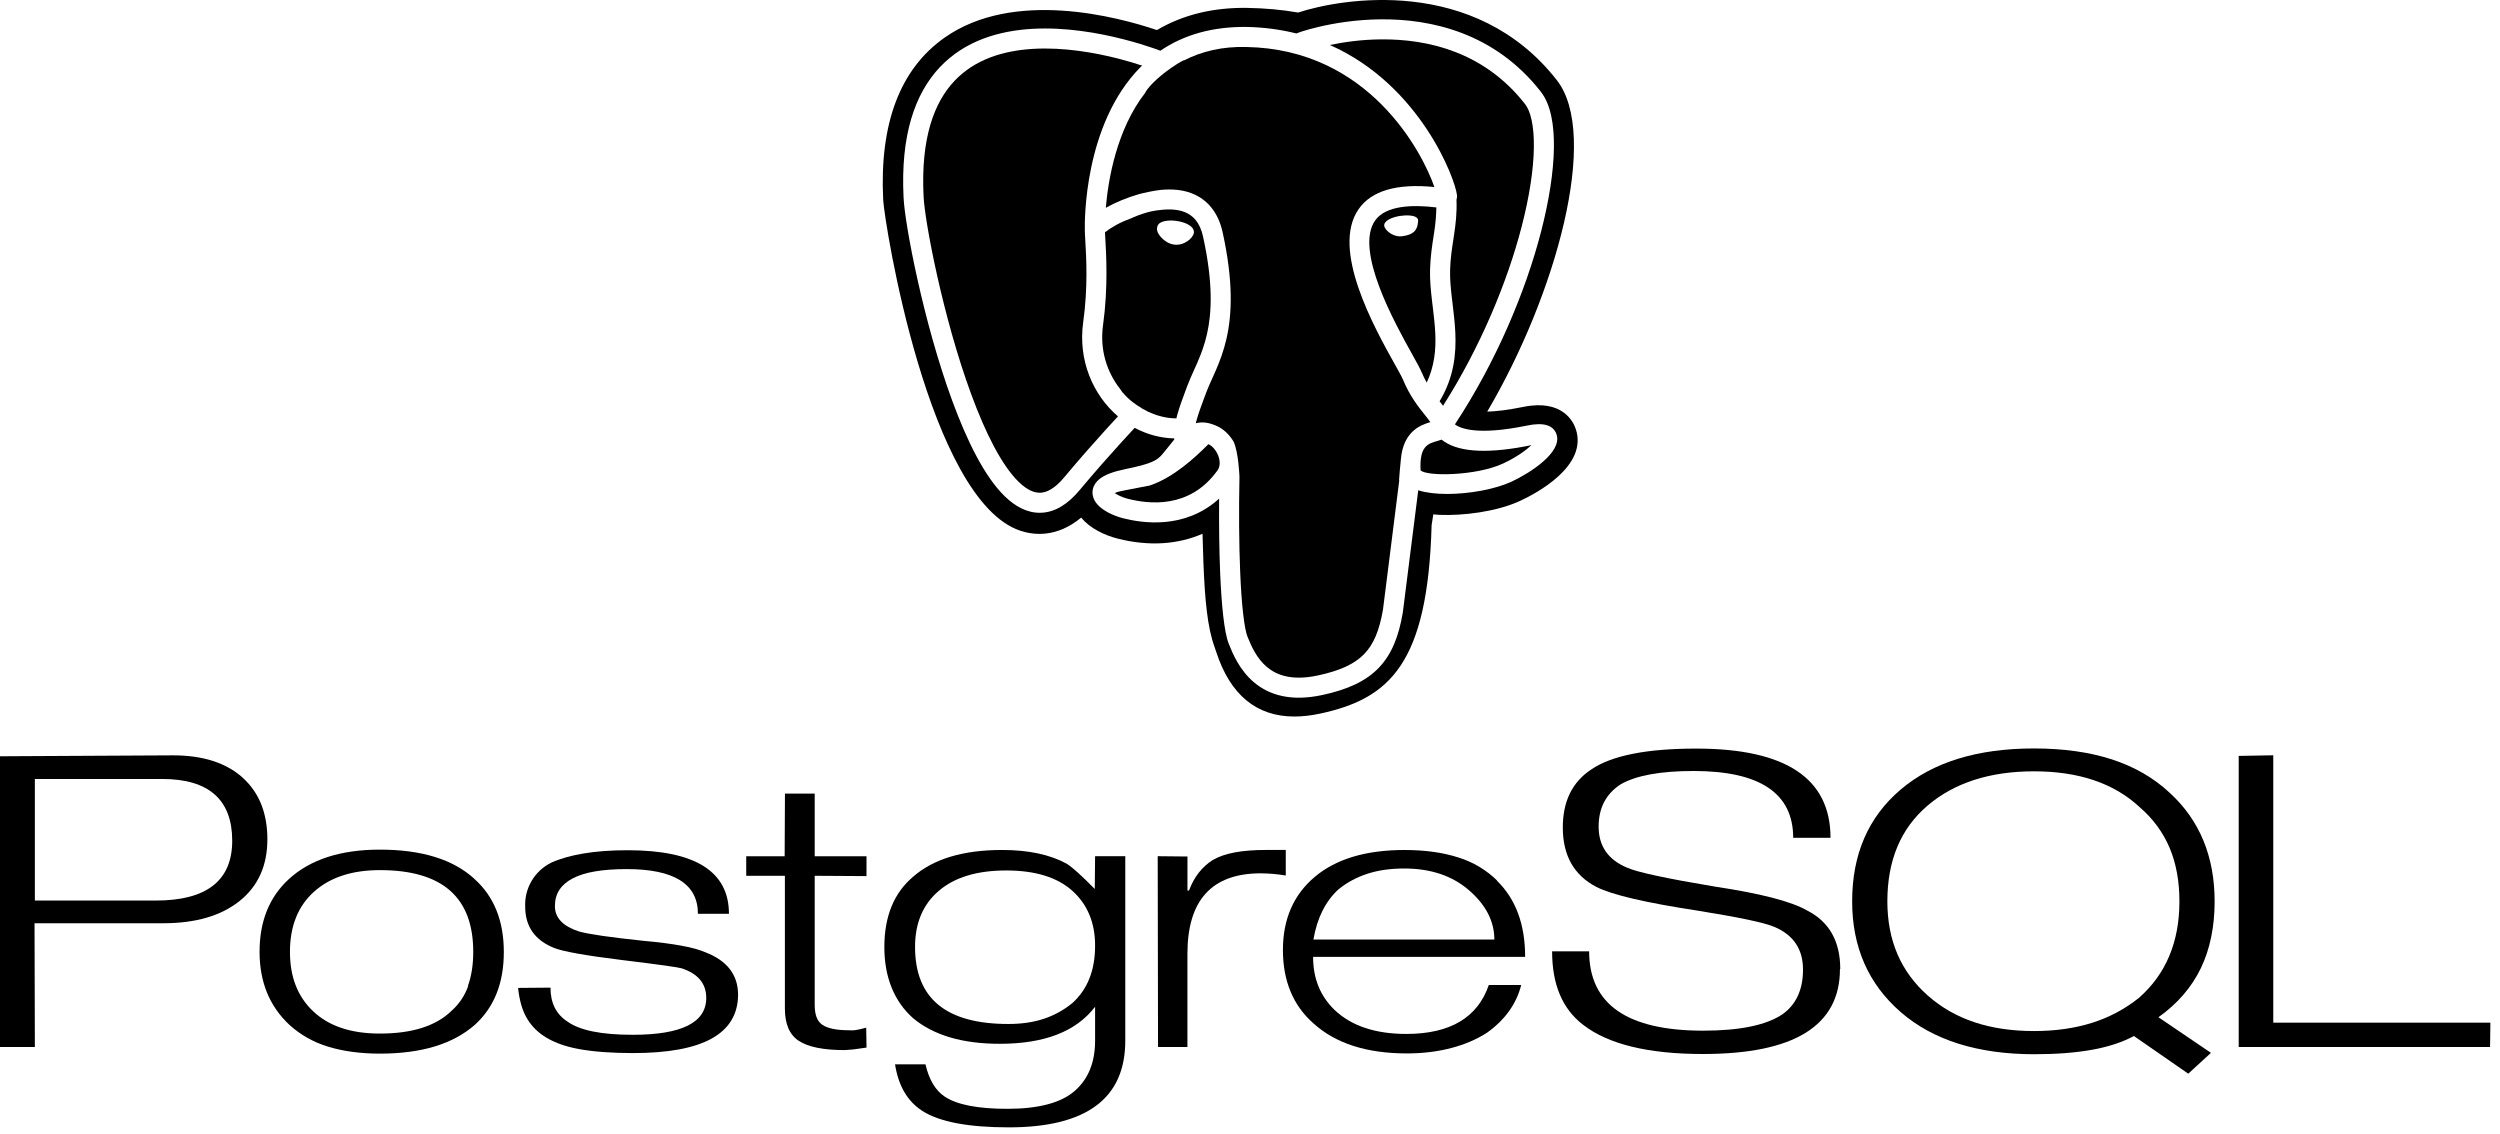
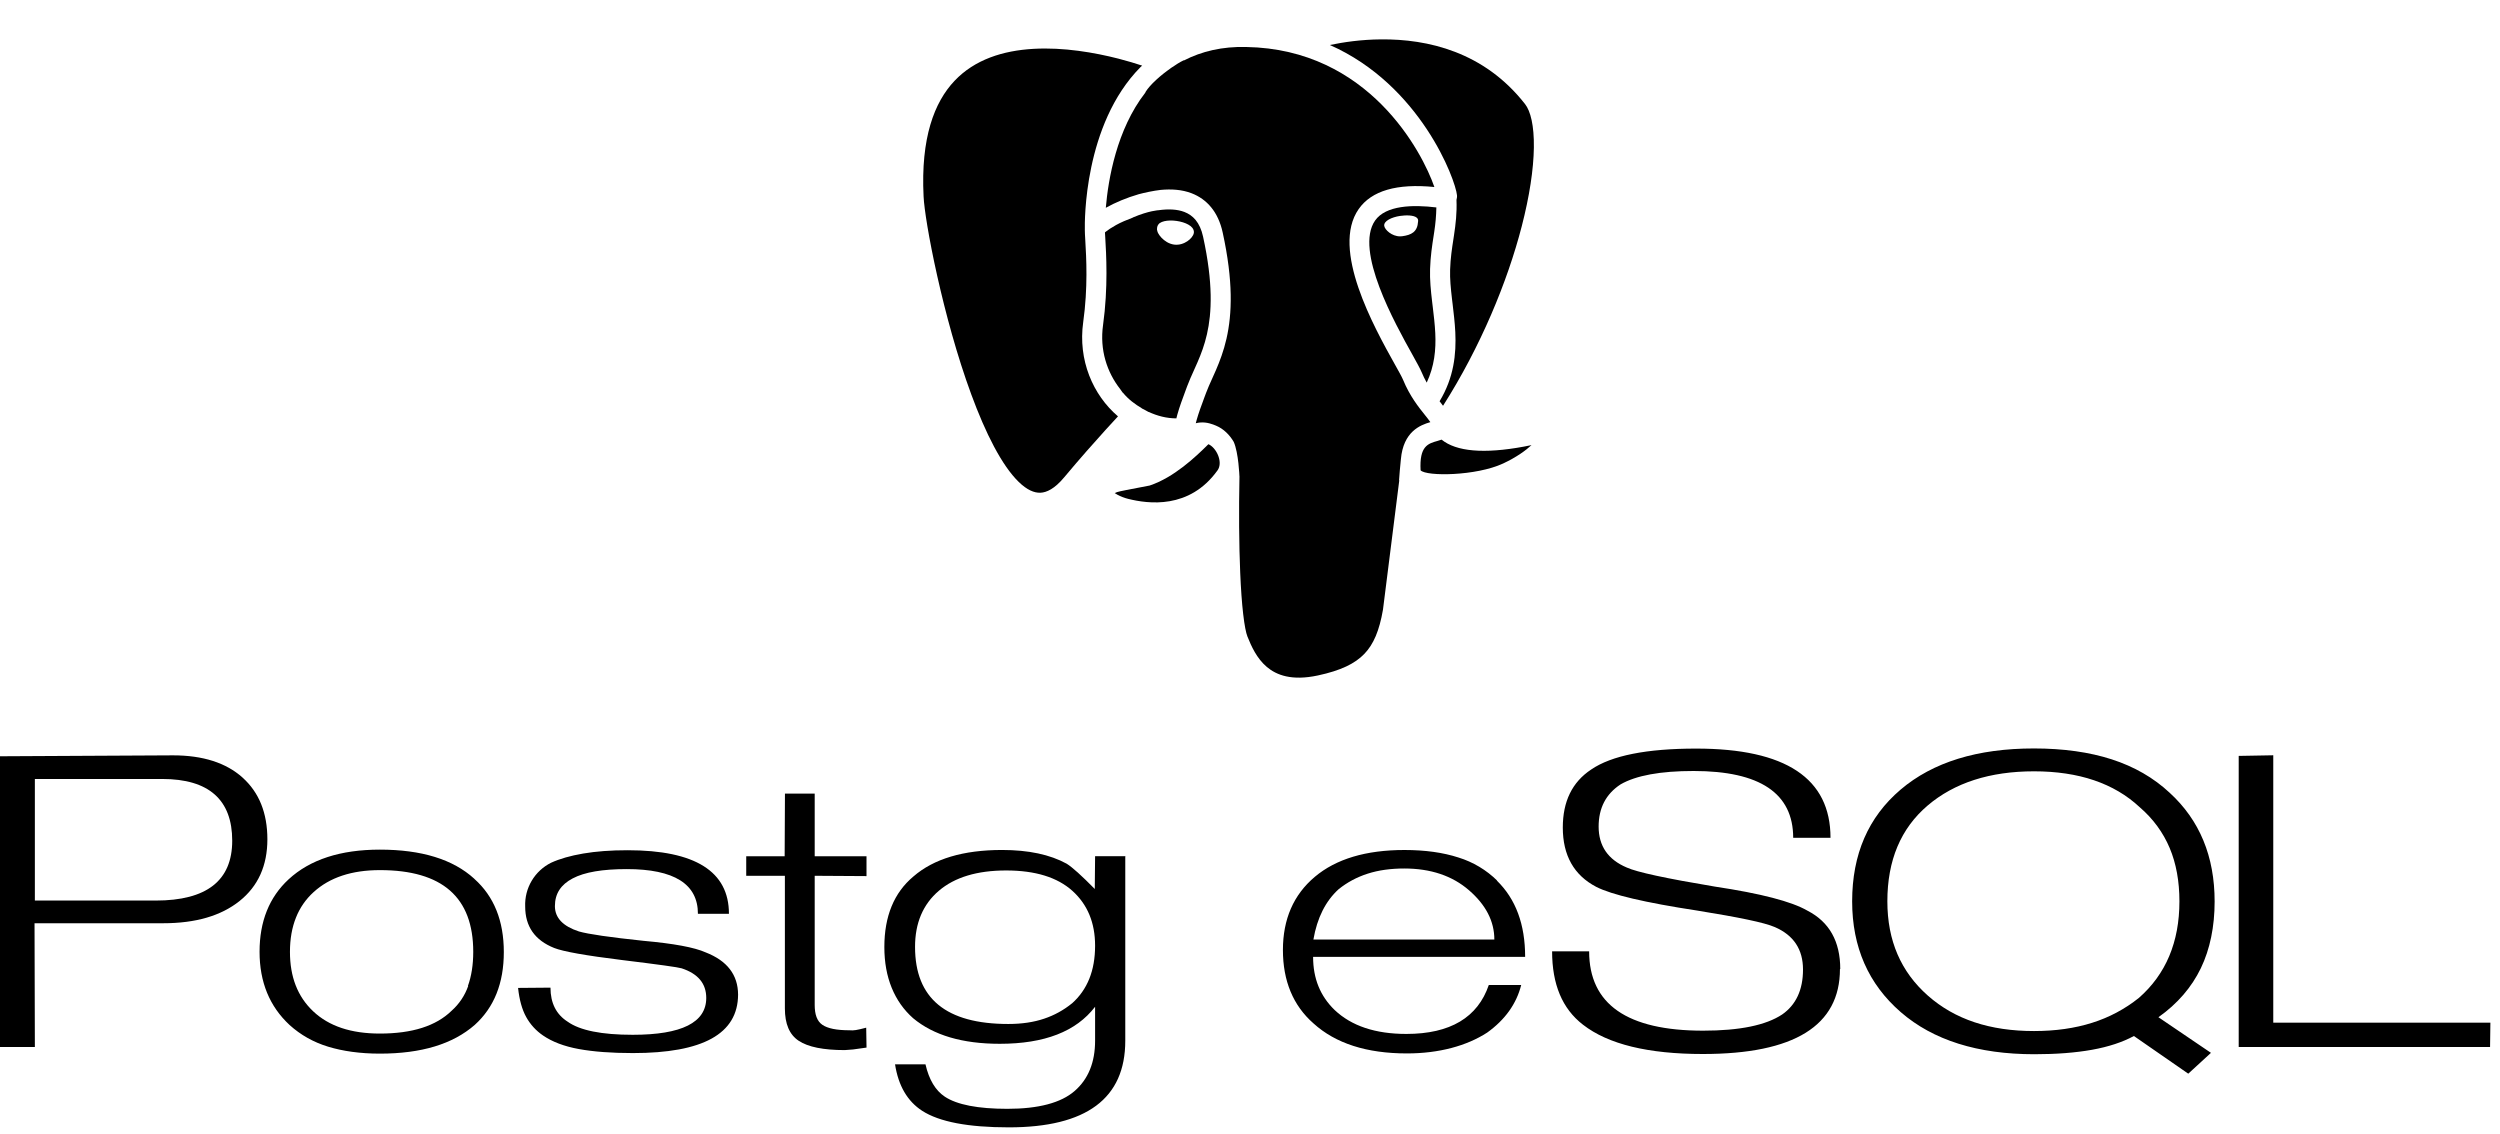
<svg xmlns="http://www.w3.org/2000/svg" width="108" height="49" viewBox="0 0 108 49" fill="none">
  <path d="M30.486 41.144C30 40.926 29.106 40.761 27.802 40.644C26.345 40.49 25.415 40.355 25.01 40.239C24.318 40.014 23.972 39.649 23.972 39.145C23.972 38.605 24.229 38.215 24.742 37.946C25.255 37.675 26.032 37.545 27.075 37.545C29.125 37.545 30.15 38.19 30.15 39.475H31.49C31.49 37.645 30.032 36.73 27.116 36.73C26.387 36.73 25.746 36.778 25.192 36.873C24.638 36.968 24.178 37.1 23.808 37.27C23.459 37.444 23.168 37.714 22.969 38.05C22.77 38.385 22.673 38.77 22.688 39.159C22.688 40.023 23.106 40.62 23.942 40.953C24.329 41.106 25.305 41.281 26.875 41.474C28.445 41.666 29.301 41.785 29.445 41.831C30.155 42.063 30.51 42.49 30.51 43.111C30.51 44.172 29.451 44.703 27.334 44.703C25.988 44.703 25.051 44.514 24.521 44.136C24.028 43.821 23.781 43.331 23.781 42.666L22.381 42.678C22.434 43.184 22.551 43.611 22.731 43.934C22.907 44.254 23.157 44.528 23.459 44.733C23.855 45.005 24.369 45.202 25.003 45.318C25.637 45.434 26.417 45.493 27.343 45.493C30.363 45.493 31.876 44.662 31.885 42.972C31.883 42.111 31.41 41.503 30.486 41.144Z" fill="black" />
  <path d="M20.487 37.96C19.569 37.123 18.21 36.704 16.41 36.704C14.71 36.704 13.395 37.132 12.468 37.987C11.631 38.761 11.213 39.805 11.213 41.119C11.213 42.424 11.645 43.477 12.509 44.279C12.986 44.711 13.542 45.024 14.176 45.217C14.81 45.41 15.556 45.517 16.41 45.517C18.21 45.517 19.564 45.103 20.51 44.275C21.347 43.519 21.765 42.471 21.765 41.13C21.765 39.78 21.342 38.727 20.495 37.97L20.487 37.96ZM20.226 42.595C20.082 43.006 19.836 43.374 19.511 43.663C18.836 44.323 17.807 44.65 16.411 44.65C15.161 44.65 14.211 44.33 13.531 43.69C12.851 43.05 12.526 42.193 12.526 41.12C12.526 40.56 12.614 40.065 12.789 39.632C12.955 39.213 13.216 38.838 13.551 38.536C14.243 37.906 15.197 37.589 16.411 37.589C19.111 37.589 20.444 38.766 20.444 41.119C20.444 41.679 20.367 42.169 20.214 42.593L20.226 42.595Z" fill="black" />
  <path d="M31.886 42.977L31.887 42.957C31.887 42.962 31.885 42.967 31.885 42.972C31.885 42.974 31.886 42.975 31.886 42.977Z" fill="black" />
  <path d="M36.975 44.498C36.875 44.514 36.785 44.518 36.705 44.508C36.139 44.508 35.755 44.429 35.525 44.271C35.295 44.113 35.195 43.826 35.195 43.411V37.834L37.433 37.848V36.991H35.195V34.283H33.91L33.897 36.991H32.237V37.834H33.907V43.564C33.907 44.232 34.102 44.697 34.507 44.964C34.912 45.231 35.574 45.364 36.492 45.364L36.85 45.337L37.423 45.257L37.434 45.256L37.42 44.396C37.222 44.448 37.075 44.482 36.975 44.498Z" fill="black" />
  <path d="M10.478 33.592L10.479 33.591C9.764 32.951 8.763 32.631 7.476 32.631L0 32.671V45.231H1.506L1.492 39.884H7.055C8.45 39.884 9.548 39.564 10.349 38.924C11.15 38.285 11.551 37.394 11.551 36.258C11.551 35.122 11.193 34.232 10.478 33.592ZM6.727 38.904L6.726 38.902H1.506V33.652H7.01C9.024 33.652 10.032 34.552 10.032 36.318C10.032 38.041 8.93 38.904 6.727 38.904Z" fill="black" />
  <path d="M47.308 36.987L47.294 38.404C46.728 37.829 46.324 37.464 46.08 37.312C45.36 36.917 44.43 36.719 43.288 36.719C41.615 36.719 40.338 37.101 39.458 37.865C38.622 38.565 38.204 39.582 38.204 40.912C38.204 41.568 38.31 42.155 38.521 42.672C38.732 43.189 39.041 43.627 39.446 43.986C40.329 44.723 41.576 45.092 43.188 45.092C45.124 45.092 46.488 44.562 47.308 43.492V44.959C47.308 45.894 47.013 46.619 46.424 47.131C45.835 47.643 44.866 47.901 43.517 47.901C42.249 47.901 41.345 47.726 40.817 47.377C40.412 47.109 40.133 46.643 39.981 45.98H38.666C38.81 46.905 39.201 47.575 39.84 47.988C40.578 48.464 41.824 48.702 43.578 48.702C46.934 48.702 48.612 47.455 48.612 44.96V36.977L48.593 36.987H47.308ZM46.31 43.347V43.345C45.953 43.636 45.547 43.86 45.11 44.006C44.66 44.159 44.144 44.236 43.56 44.236C40.872 44.236 39.53 43.136 39.53 40.906C39.53 39.873 39.874 39.064 40.56 38.48C41.246 37.896 42.216 37.604 43.465 37.604C44.723 37.604 45.678 37.898 46.33 38.487C46.982 39.076 47.308 39.864 47.308 40.853C47.308 41.931 46.975 42.753 46.31 43.347Z" fill="black" />
-   <path d="M55.545 37.821V36.718H54.682C53.666 36.718 52.902 36.853 52.39 37.153C51.922 37.451 51.581 37.891 51.365 38.471H51.298V37.001L50.013 36.988L50.027 45.231H51.297V41.203C51.297 38.886 52.353 37.728 54.465 37.728C54.826 37.731 55.187 37.762 55.543 37.822L55.545 37.821Z" fill="black" />
  <path d="M64.658 38.036L64.682 38.046C64.212 37.583 63.638 37.24 63.008 37.045C62.342 36.828 61.564 36.72 60.673 36.72C59.008 36.72 57.717 37.107 56.799 37.88C55.881 38.653 55.422 39.707 55.422 41.04C55.422 42.373 55.862 43.44 56.744 44.212C57.697 45.076 59.042 45.508 60.779 45.508C61.471 45.508 62.112 45.428 62.701 45.273C63.29 45.118 63.805 44.893 64.246 44.608C65.02 44.052 65.509 43.368 65.716 42.552H64.316C63.839 43.952 62.653 44.666 60.756 44.666C59.416 44.666 58.386 44.322 57.656 43.632C57.036 43.032 56.726 42.276 56.726 41.336H65.886C65.886 39.938 65.486 38.841 64.658 38.036ZM56.749 40.589L56.739 40.588C56.901 39.651 57.265 38.926 57.831 38.412C58.201 38.115 58.618 37.892 59.085 37.742C59.552 37.592 60.079 37.519 60.663 37.519C61.805 37.519 62.737 37.832 63.461 38.459C64.185 39.086 64.556 39.795 64.556 40.589H56.749V40.589Z" fill="black" />
  <path d="M78.082 39.341C77.397 38.944 76.062 38.598 74.082 38.301C71.976 37.949 70.706 37.675 70.276 37.477C69.466 37.135 69.061 36.546 69.061 35.709C69.061 34.907 69.376 34.301 70.006 33.887C70.672 33.501 71.726 33.307 73.166 33.307C76.029 33.307 77.466 34.269 77.466 36.194H79.078C79.078 33.624 77.145 32.339 73.275 32.339C71.134 32.339 69.621 32.64 68.741 33.242C67.913 33.79 67.513 34.627 67.513 35.75C67.513 36.955 67.995 37.809 68.957 38.312C69.622 38.653 71.075 38.994 73.315 39.336C75.095 39.624 76.215 39.851 76.675 40.051C77.485 40.402 77.89 41.013 77.89 41.885C77.89 42.765 77.584 43.412 76.99 43.825C76.289 44.291 75.15 44.525 73.576 44.525C70.291 44.525 68.651 43.383 68.651 41.098H67.051C67.051 42.518 67.486 43.575 68.386 44.268C69.474 45.113 71.201 45.533 73.566 45.533C77.512 45.533 79.486 44.31 79.486 41.863L79.499 41.865C79.499 40.668 79.027 39.827 78.082 39.341Z" fill="black" />
  <path d="M95.077 41.825C95.474 41.002 95.672 40.025 95.672 38.947C95.672 36.996 95.024 35.432 93.728 34.246C93.035 33.599 92.198 33.118 91.228 32.804C90.258 32.49 89.128 32.333 87.868 32.333C85.421 32.333 83.5 32.925 82.105 34.112C80.71 35.3 80.013 36.907 80.013 38.938C80.013 40.916 80.716 42.511 82.113 43.724C83.51 44.937 85.443 45.543 87.881 45.543C88.834 45.543 89.666 45.478 90.377 45.35C91.088 45.222 91.69 45.023 92.185 44.756L94.533 46.383L95.513 45.483L93.244 43.944C94.07 43.361 94.681 42.646 95.077 41.825ZM92.395 43.114L92.394 43.114C91.795 43.592 91.113 43.955 90.382 44.184C89.634 44.422 88.797 44.541 87.87 44.541C85.97 44.541 84.45 44.041 83.284 43.011C82.118 41.981 81.534 40.635 81.534 38.938C81.534 37.167 82.112 35.791 83.269 34.803C84.426 33.815 85.969 33.321 87.869 33.321C89.805 33.321 91.327 33.837 92.434 34.87C93.019 35.373 93.451 35.971 93.731 36.636C94.011 37.3 94.151 38.075 94.151 38.938C94.151 40.699 93.565 42.09 92.395 43.114Z" fill="black" />
  <path d="M98.205 44.178V32.628L96.712 32.655V45.23H107.57L107.571 45.228L107.585 44.178H98.205Z" fill="black" />
  <path d="M47.791 8.966C48.173 8.753 48.669 8.541 49.196 8.389C49.442 8.324 49.817 8.241 50.141 8.204C50.593 8.162 51.056 8.186 51.478 8.349C52.136 8.603 52.627 9.152 52.82 10.044C53.279 12.144 53.229 13.559 52.984 14.633C52.862 15.167 52.694 15.604 52.53 15.986C52.468 16.13 52.409 16.259 52.354 16.381C52.258 16.593 52.174 16.781 52.1 16.979L52.029 17.169C51.895 17.531 51.777 17.849 51.694 18.146C51.681 18.193 51.669 18.239 51.658 18.284C51.718 18.268 51.779 18.258 51.84 18.253C52.141 18.226 52.391 18.33 52.529 18.387L52.536 18.39C52.859 18.524 53.122 18.788 53.298 19.091C53.506 19.56 53.543 20.57 53.543 20.57L53.545 20.571C53.515 22.062 53.525 23.526 53.577 24.739C53.606 25.434 53.649 26.042 53.705 26.525C53.762 27.022 53.828 27.344 53.888 27.495C54.056 27.914 54.288 28.441 54.73 28.814C55.145 29.164 55.803 29.422 56.931 29.18C57.927 28.967 58.536 28.667 58.939 28.248C59.34 27.832 59.587 27.244 59.744 26.34L60.449 20.747L60.439 20.747C60.455 20.524 60.484 20.146 60.518 19.842C60.623 18.642 61.357 18.361 61.792 18.236C61.73 18.145 61.647 18.042 61.562 17.935C61.284 17.589 60.904 17.115 60.611 16.404C60.56 16.281 60.43 16.05 60.259 15.744C59.357 14.127 57.482 10.764 58.695 9.031C59.252 8.235 60.348 7.919 61.965 8.079C61.446 6.582 59.136 2.117 53.833 2.03C52.809 2.004 51.917 2.213 51.142 2.613C51.142 2.612 51.142 2.601 51.142 2.601C50.975 2.681 50.786 2.8 50.596 2.931C50.59 2.936 50.583 2.938 50.577 2.942L50.577 2.946C50.133 3.256 49.684 3.657 49.492 3.966C49.487 3.975 49.481 3.993 49.476 4.005C48.238 5.595 47.873 7.76 47.771 8.978C47.778 8.974 47.784 8.97 47.791 8.966Z" fill="black" />
  <path d="M44.947 21.286C45.213 21.275 45.558 21.119 45.973 20.62L45.974 20.619C46.648 19.813 47.289 19.091 47.761 18.571C47.983 18.326 48.163 18.131 48.297 17.987C47.209 17.058 46.566 15.551 46.794 13.921C47.004 12.419 46.928 11.122 46.885 10.39C46.873 10.182 46.863 10.02 46.864 9.912C46.864 9.911 46.865 9.91 46.865 9.909C46.858 9.603 46.813 5.381 49.27 2.899C49.293 2.876 49.318 2.857 49.341 2.835C49.062 2.743 48.726 2.639 48.314 2.533C47.291 2.272 45.954 2.035 44.646 2.11C43.337 2.185 42.108 2.568 41.233 3.495C40.362 4.417 39.772 5.953 39.899 8.488V8.49C39.922 9.004 40.125 10.299 40.485 11.906C40.842 13.503 41.346 15.375 41.958 17.036C42.576 18.717 43.28 20.111 44.009 20.819C44.367 21.167 44.679 21.297 44.947 21.286Z" fill="black" />
  <path d="M62.942 8.435C62.95 8.517 62.933 8.573 62.92 8.634C62.943 9.2 62.885 9.685 62.815 10.146C62.807 10.203 62.798 10.258 62.79 10.314C62.724 10.739 62.661 11.152 62.645 11.647V11.648C62.632 12.042 62.673 12.459 62.726 12.915C62.735 12.988 62.744 13.062 62.753 13.137C62.799 13.522 62.848 13.932 62.869 14.347C62.915 15.293 62.809 16.311 62.19 17.335C62.206 17.354 62.222 17.376 62.237 17.395C62.275 17.442 62.303 17.484 62.339 17.53C63.959 14.983 65.121 12.175 65.741 9.769C66.075 8.474 66.25 7.31 66.263 6.378C66.277 5.421 66.119 4.798 65.883 4.497C64.111 2.229 61.664 1.683 59.661 1.701C58.794 1.708 58.033 1.822 57.45 1.944C61.368 3.676 62.879 7.764 62.942 8.435Z" fill="black" />
  <path d="M61.959 10.017C62.013 9.663 62.044 9.322 62.051 8.961C61.032 8.837 59.867 8.867 59.404 9.527C58.503 10.816 60.264 13.974 61.016 15.322C61.209 15.67 61.353 15.933 61.412 16.074C61.481 16.241 61.556 16.39 61.634 16.529C61.965 15.822 62.039 15.112 62.004 14.39C61.985 14.009 61.94 13.634 61.894 13.249C61.885 13.172 61.875 13.095 61.866 13.017C61.812 12.559 61.764 12.085 61.779 11.62C61.797 11.069 61.868 10.604 61.934 10.181C61.943 10.125 61.951 10.071 61.959 10.017ZM61.261 9.567C61.235 10.022 60.969 10.151 60.575 10.205C60.545 10.209 60.515 10.211 60.484 10.211C60.127 10.211 59.823 9.926 59.799 9.758C59.769 9.547 60.12 9.382 60.483 9.328C60.733 9.291 61.071 9.289 61.205 9.405C61.253 9.447 61.263 9.494 61.263 9.525L61.261 9.567Z" fill="black" />
  <path d="M52.205 19.19L52.194 19.198C51.64 19.75 50.71 20.627 49.666 20.975C49.602 20.988 49.469 21.014 49.308 21.044C48.91 21.119 48.344 21.226 48.257 21.259C48.217 21.274 48.184 21.289 48.157 21.302C48.188 21.323 48.225 21.346 48.267 21.369C48.411 21.448 48.583 21.513 48.733 21.55C49.588 21.764 51.383 22.02 52.601 20.314C52.702 20.172 52.725 19.951 52.632 19.697C52.536 19.44 52.357 19.254 52.205 19.19Z" fill="black" />
  <path d="M62.276 18.992C62.204 19.019 62.141 19.037 62.097 19.049C61.693 19.163 61.311 19.27 61.37 20.318C61.622 20.587 63.765 20.566 64.934 20.023C65.512 19.753 65.92 19.454 66.16 19.23C66.155 19.23 66.151 19.231 66.147 19.232C64.368 19.6 63.108 19.55 62.401 19.083C62.355 19.053 62.314 19.023 62.276 18.992Z" fill="black" />
-   <path d="M44.079 22.928C44.636 23.115 45.644 23.244 46.706 22.361C47.09 22.823 47.708 23.124 48.303 23.273C49.638 23.607 50.884 23.524 51.949 23.058C51.956 23.246 51.96 23.427 51.965 23.582L51.988 24.317C52.05 25.886 52.157 27.108 52.475 27.967L52.541 28.163C53.147 30.019 54.28 30.954 55.918 30.954C56.264 30.954 56.634 30.912 57.025 30.829C60.021 30.185 61.681 28.693 61.846 22.684C61.846 22.684 61.912 22.273 61.919 22.22L62.175 22.242C63.171 22.284 64.637 22.117 65.67 21.637C66.368 21.314 68.602 20.135 68.076 18.541C67.974 18.227 67.504 17.232 65.805 17.578C65.123 17.718 64.617 17.772 64.248 17.782C67.228 12.718 69.115 5.841 67.257 3.465C63.699 -1.083 57.913 -0.062 56.08 0.542C55.385 0.42 54.644 0.353 53.872 0.341C52.399 0.32 51.098 0.639 49.979 1.299C48.289 0.728 43.789 -0.48 40.8 1.63C38.882 2.983 37.992 5.334 38.153 8.619C38.203 9.635 40.119 21.606 44.079 22.928ZM39.64 12.095C39.28 10.485 39.061 9.127 39.034 8.53C38.9 5.851 39.518 4.051 40.604 2.9C41.687 1.754 43.165 1.328 44.596 1.246C46.029 1.164 47.463 1.422 48.529 1.695C49.064 1.831 49.511 1.973 49.826 2.082C49.951 2.124 50.048 2.16 50.129 2.19C51.158 1.491 52.398 1.148 53.847 1.164C54.627 1.177 55.342 1.281 56.007 1.446C56.016 1.442 56.025 1.437 56.029 1.436C56.042 1.43 56.054 1.425 56.064 1.421C56.103 1.406 56.165 1.384 56.244 1.359C56.406 1.307 56.658 1.233 56.983 1.157C57.63 1.006 58.573 0.844 59.653 0.835C61.812 0.816 64.569 1.409 66.565 3.964C66.994 4.512 67.144 5.396 67.129 6.391C67.114 7.412 66.925 8.646 66.58 9.985C65.911 12.581 64.64 15.618 62.852 18.334C63.096 18.516 63.844 18.822 65.971 18.384C66.683 18.234 67.111 18.367 67.243 18.768C67.5 19.543 66.084 20.442 65.299 20.808C64.598 21.133 63.482 21.339 62.514 21.339C62.04 21.339 61.604 21.288 61.268 21.18L60.602 26.458C60.601 26.464 60.6 26.471 60.599 26.477C60.429 27.464 60.137 28.252 59.563 28.849C58.99 29.445 58.188 29.797 57.113 30.027C55.762 30.317 54.82 30.023 54.172 29.476C53.55 28.952 53.253 28.239 53.084 27.816C52.977 27.546 52.902 27.119 52.845 26.623C52.786 26.113 52.742 25.482 52.712 24.776C52.671 23.814 52.657 22.698 52.666 21.54C51.176 22.897 49.323 22.591 48.523 22.39C48.307 22.336 48.065 22.245 47.852 22.129C47.656 22.022 47.413 21.855 47.285 21.617C47.214 21.485 47.169 21.313 47.213 21.125C47.255 20.942 47.368 20.801 47.493 20.698C47.73 20.505 48.106 20.371 48.596 20.27C49.543 20.076 49.848 19.947 50.041 19.792C50.141 19.712 50.227 19.613 50.363 19.442L50.425 19.363C50.509 19.257 50.607 19.132 50.728 18.988C50.727 18.972 50.726 18.956 50.725 18.939C50.114 18.925 49.537 18.76 49.019 18.483C48.998 18.505 48.986 18.518 48.961 18.545C48.828 18.688 48.636 18.895 48.403 19.153C47.936 19.667 47.303 20.38 46.639 21.174C46.139 21.774 45.588 22.126 44.984 22.151C44.384 22.177 43.853 21.874 43.406 21.44C42.525 20.584 41.767 19.023 41.145 17.335C40.516 15.627 40.002 13.716 39.64 12.095Z" fill="black" />
  <path d="M50.86 17.914C50.953 17.579 51.086 17.221 51.22 16.861L51.288 16.678L51.288 16.678C51.371 16.454 51.478 16.218 51.583 15.985C51.635 15.87 51.687 15.755 51.735 15.643C51.888 15.289 52.034 14.904 52.14 14.44C52.351 13.517 52.412 12.233 51.974 10.229L51.974 10.228C51.836 9.592 51.526 9.296 51.166 9.157C50.858 9.038 50.473 9.022 50.053 9.081C50.053 9.081 49.636 9.099 48.942 9.394C48.942 9.394 48.941 9.399 48.941 9.399C48.674 9.5 48.419 9.607 48.213 9.722C48.014 9.833 47.86 9.936 47.763 10.015C47.752 10.024 47.742 10.032 47.734 10.04C47.737 10.1 47.742 10.175 47.747 10.262C47.788 10.948 47.877 12.423 47.652 14.041V14.042C47.501 15.117 47.823 16.082 48.391 16.807C48.419 16.849 48.447 16.89 48.478 16.93C48.49 16.943 48.497 16.96 48.509 16.973L48.51 16.964C48.74 17.246 49.032 17.466 49.322 17.634L49.321 17.64C49.375 17.672 49.432 17.697 49.488 17.726C49.531 17.749 49.578 17.779 49.62 17.8C49.62 17.8 49.62 17.795 49.621 17.794C49.995 17.968 50.398 18.073 50.819 18.074C50.831 18.02 50.845 17.967 50.86 17.914ZM50.178 10.272C50.114 10.204 50.06 10.131 50.024 10.061C50.005 10.025 49.992 9.965 49.982 9.919C49.985 9.854 49.982 9.825 50.004 9.762C50.028 9.712 50.058 9.667 50.096 9.64C50.154 9.6 50.225 9.573 50.298 9.556C50.445 9.521 50.633 9.516 50.828 9.544C51.023 9.572 51.202 9.628 51.334 9.702C51.4 9.739 51.461 9.784 51.505 9.838C51.549 9.892 51.587 9.967 51.575 10.056C51.565 10.13 51.523 10.199 51.479 10.254C51.432 10.313 51.369 10.371 51.295 10.421C51.148 10.52 50.944 10.597 50.718 10.566C50.494 10.535 50.306 10.406 50.178 10.272Z" fill="black" />
</svg>